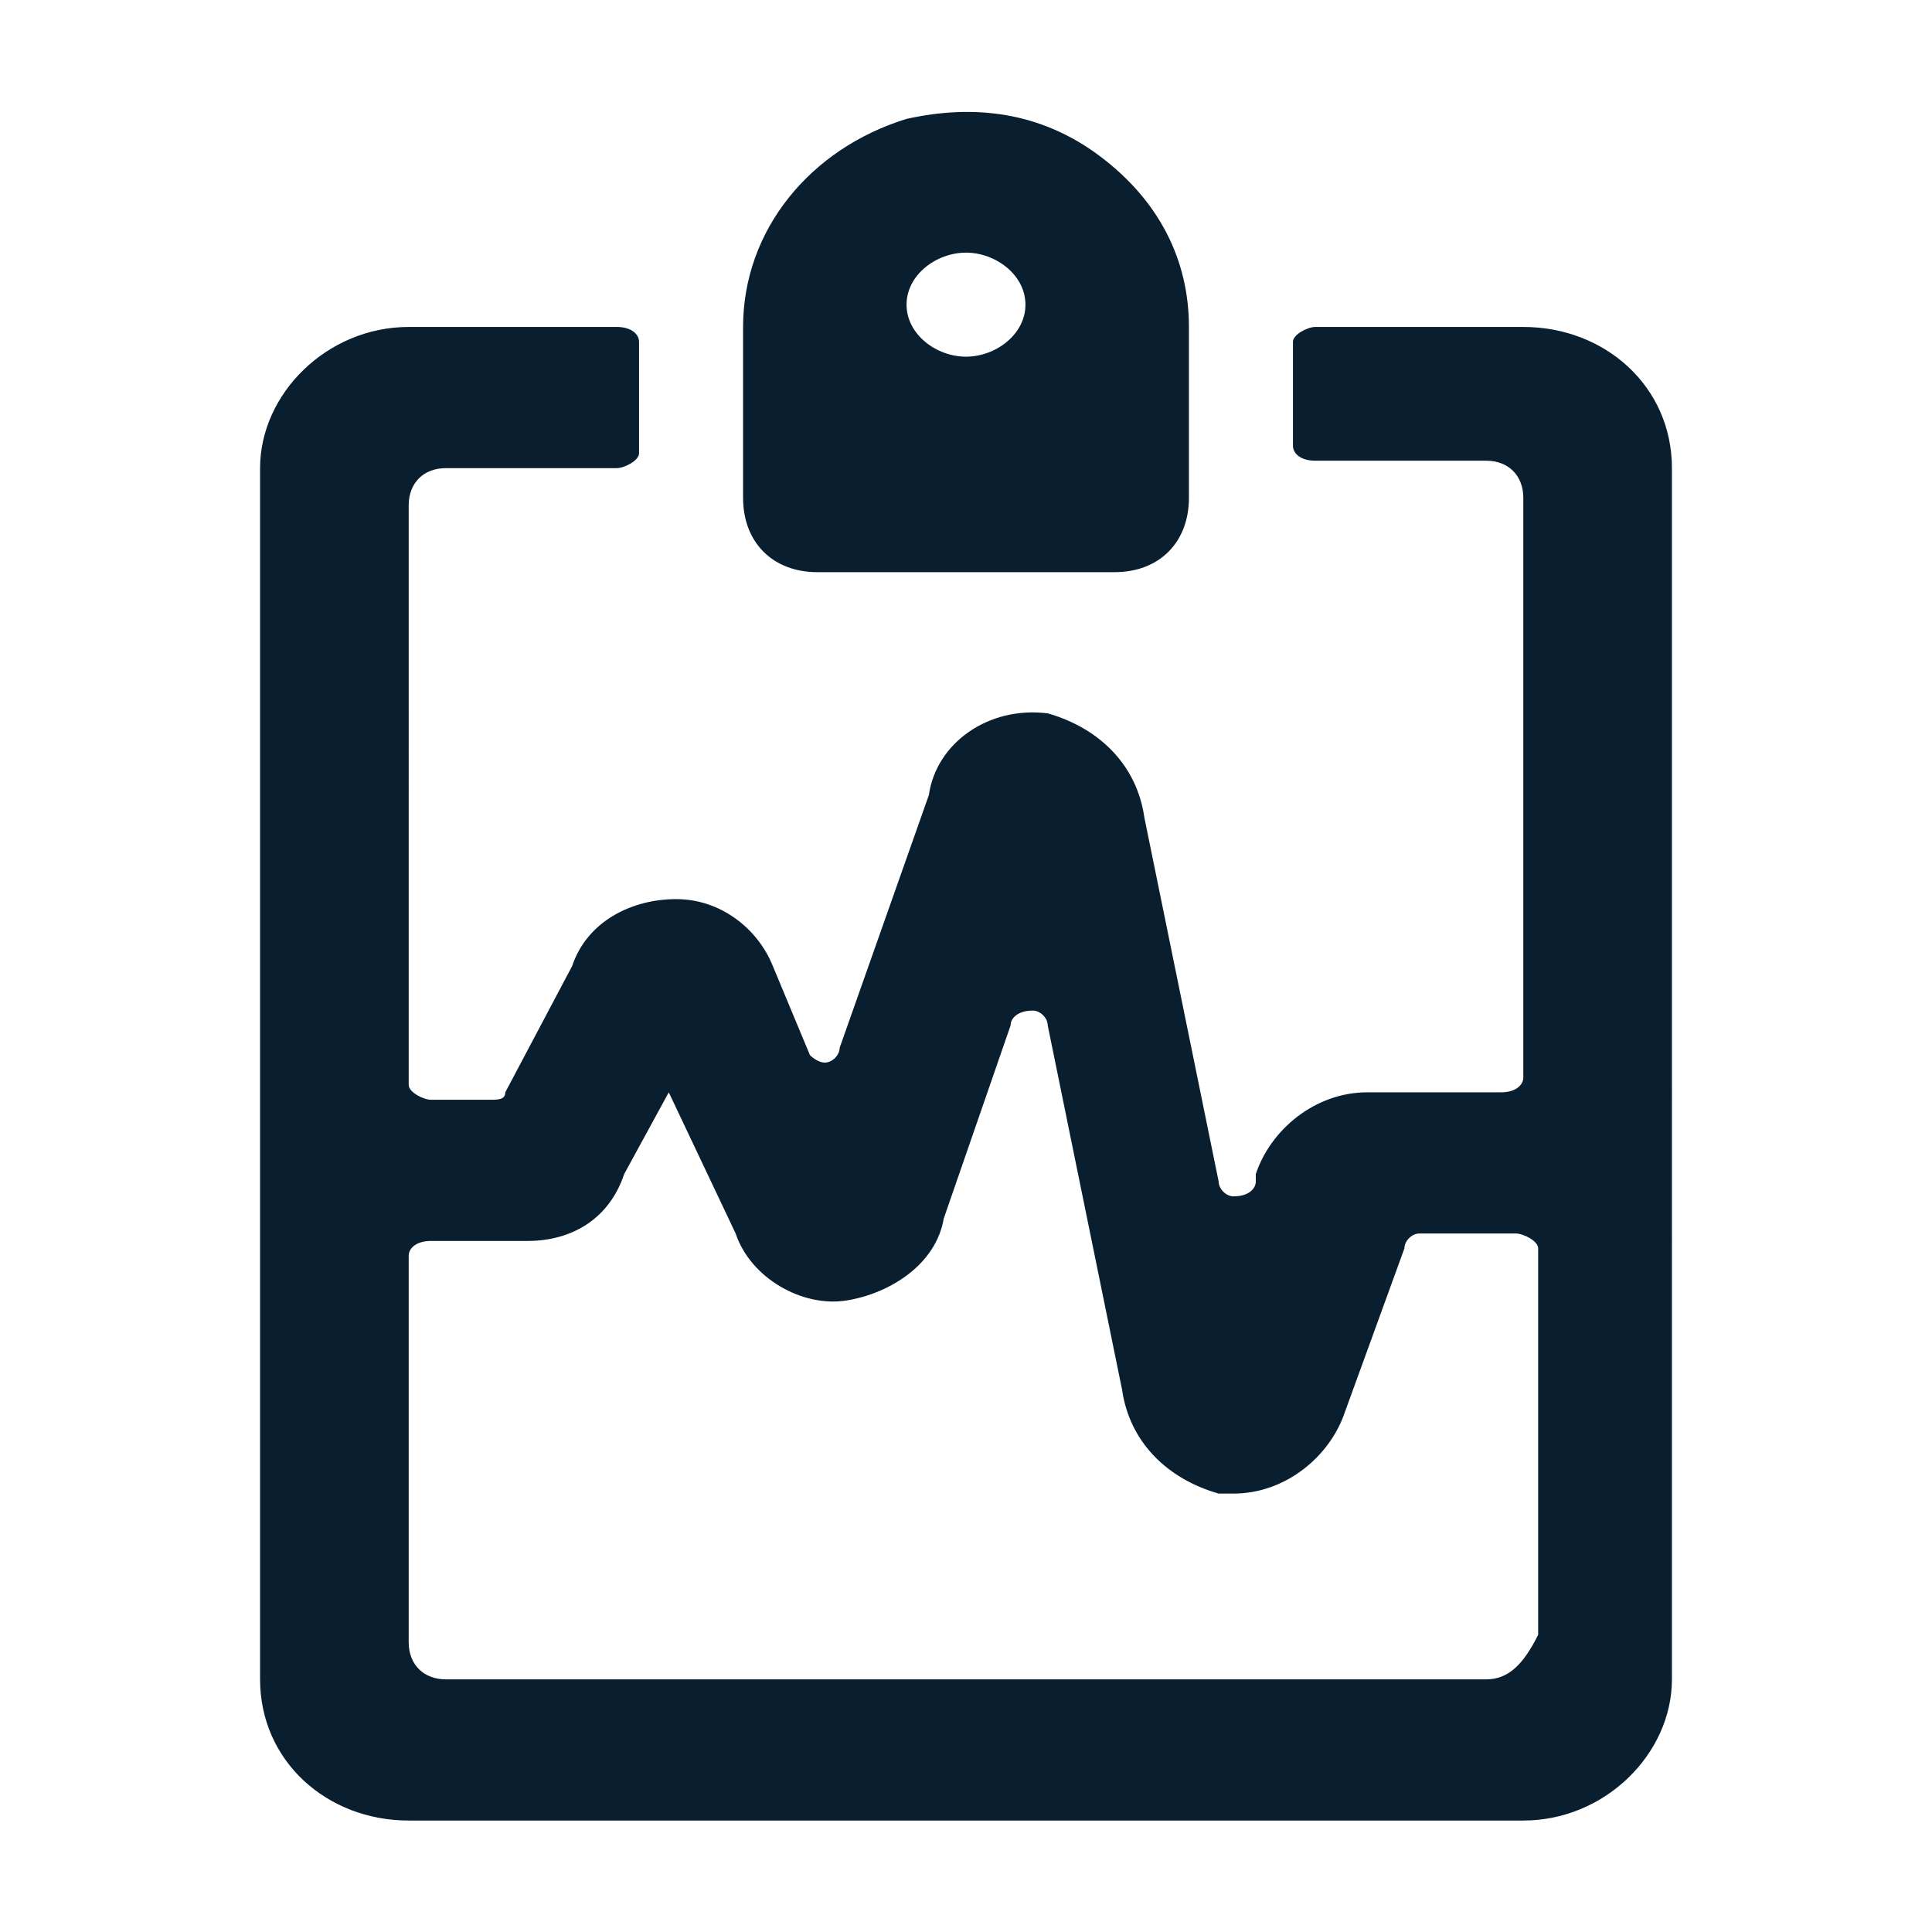
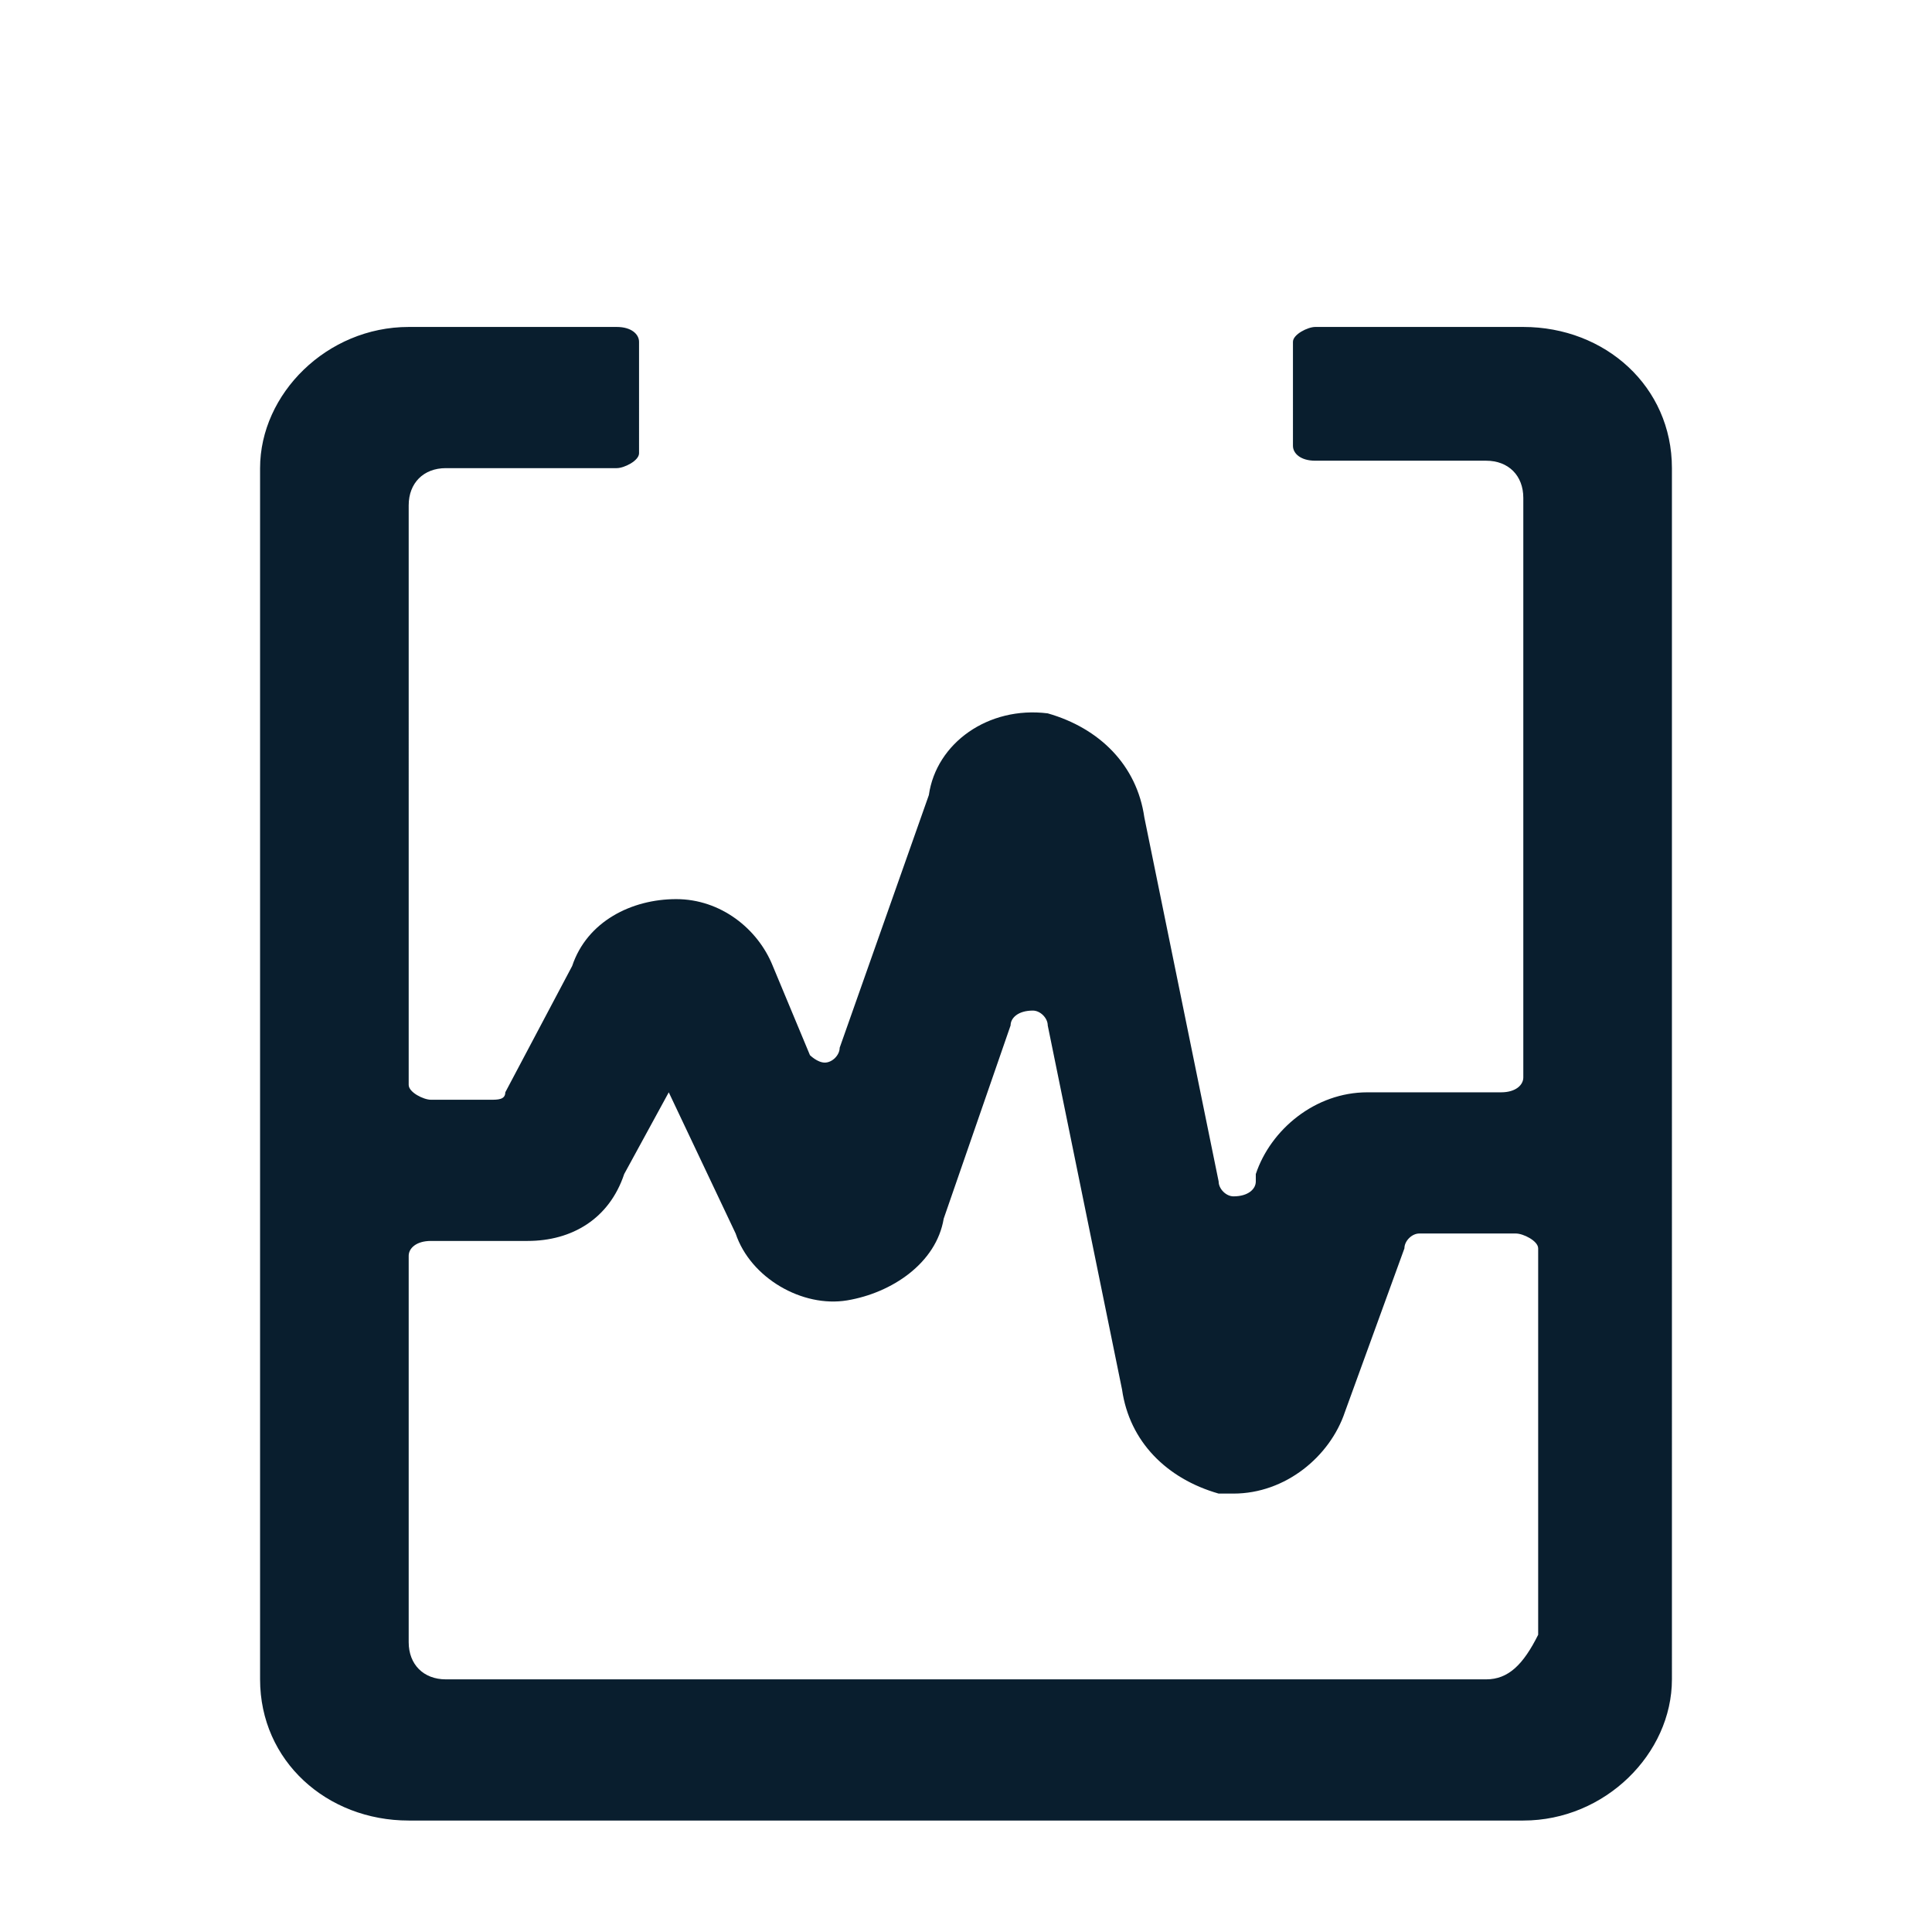
<svg xmlns="http://www.w3.org/2000/svg" version="1.1" id="Vrstva_1" x="0px" y="0px" viewBox="0 0 26 26" style="enable-background:new 0 0 26 26;" xml:space="preserve">
  <style type="text/css">
	.st0{fill:#091E2E;}
</style>
  <title>BAC34516-B46B-4D58-AB43-503CDC677B8E</title>
  <desc>Created with sketchtool.</desc>
  <g id="Design_2_">
    <g id="Artboard_2_" transform="translate(0, -4)">
      <g transform="translate(0, 4)">
        <g>
          <g id="Group_3_" transform="translate(2, 0)">
            <g id="Bold">
              <path id="Shape_3_" class="st0" d="M20.5,6.3c0-1.1-0.9-1.9-2-1.9h-2.8c-0.1,0-0.3,0.1-0.3,0.2V6c0,0.1,0.1,0.2,0.3,0.2H18        c0.3,0,0.5,0.2,0.5,0.5v7.8c0,0.1-0.1,0.2-0.3,0.2h-1.8c-0.7,0-1.3,0.5-1.5,1.1l0,0.1c0,0.1-0.1,0.2-0.3,0.2        c-0.1,0-0.2-0.1-0.2-0.2l-1-4.9c-0.1-0.7-0.6-1.2-1.3-1.4c-0.8-0.1-1.5,0.4-1.6,1.1l-1.2,3.4c0,0.1-0.1,0.2-0.2,0.2        c-0.1,0-0.2-0.1-0.2-0.1L8.4,13c-0.2-0.5-0.7-0.9-1.3-0.9c-0.6,0-1.2,0.3-1.4,0.9l-0.9,1.7c0,0.1-0.1,0.1-0.2,0.1H3.8        c-0.1,0-0.3-0.1-0.3-0.2V6.8c0-0.3,0.2-0.5,0.5-0.5h2.3c0.1,0,0.3-0.1,0.3-0.2V4.6c0-0.1-0.1-0.2-0.3-0.2H3.5        c-1.1,0-2,0.9-2,1.9v16.3c0,1.1,0.9,1.9,2,1.9h15c1.1,0,2-0.9,2-1.9V6.3z M18,22.6H4c-0.3,0-0.5-0.2-0.5-0.5v-5.2        c0-0.1,0.1-0.2,0.3-0.2h1.3c0.6,0,1.1-0.3,1.3-0.9L7,14.7l0.9,1.9c0.2,0.6,0.9,1,1.5,0.9c0.6-0.1,1.2-0.5,1.3-1.1l0.9-2.6        c0-0.1,0.1-0.2,0.3-0.2c0.1,0,0.2,0.1,0.2,0.2l1,4.9c0.1,0.7,0.6,1.2,1.3,1.4c0.1,0,0.1,0,0.2,0c0.7,0,1.3-0.5,1.5-1.1        l0.8-2.2c0-0.1,0.1-0.2,0.2-0.2h1.3c0.1,0,0.3,0.1,0.3,0.2v5.2C18.5,22.4,18.3,22.6,18,22.6z" />
-               <path class="st0" d="M9,7.7h4c0.6,0,1-0.4,1-1V4.4c0-0.9-0.4-1.7-1.2-2.3s-1.7-0.7-2.6-0.5C8.9,2,8,3.1,8,4.4v2.3        C8,7.3,8.4,7.7,9,7.7z M11,3.4c0.4,0,0.8,0.3,0.8,0.7S11.4,4.8,11,4.8s-0.8-0.3-0.8-0.7S10.6,3.4,11,3.4z" />
            </g>
          </g>
        </g>
      </g>
    </g>
  </g>
</svg>